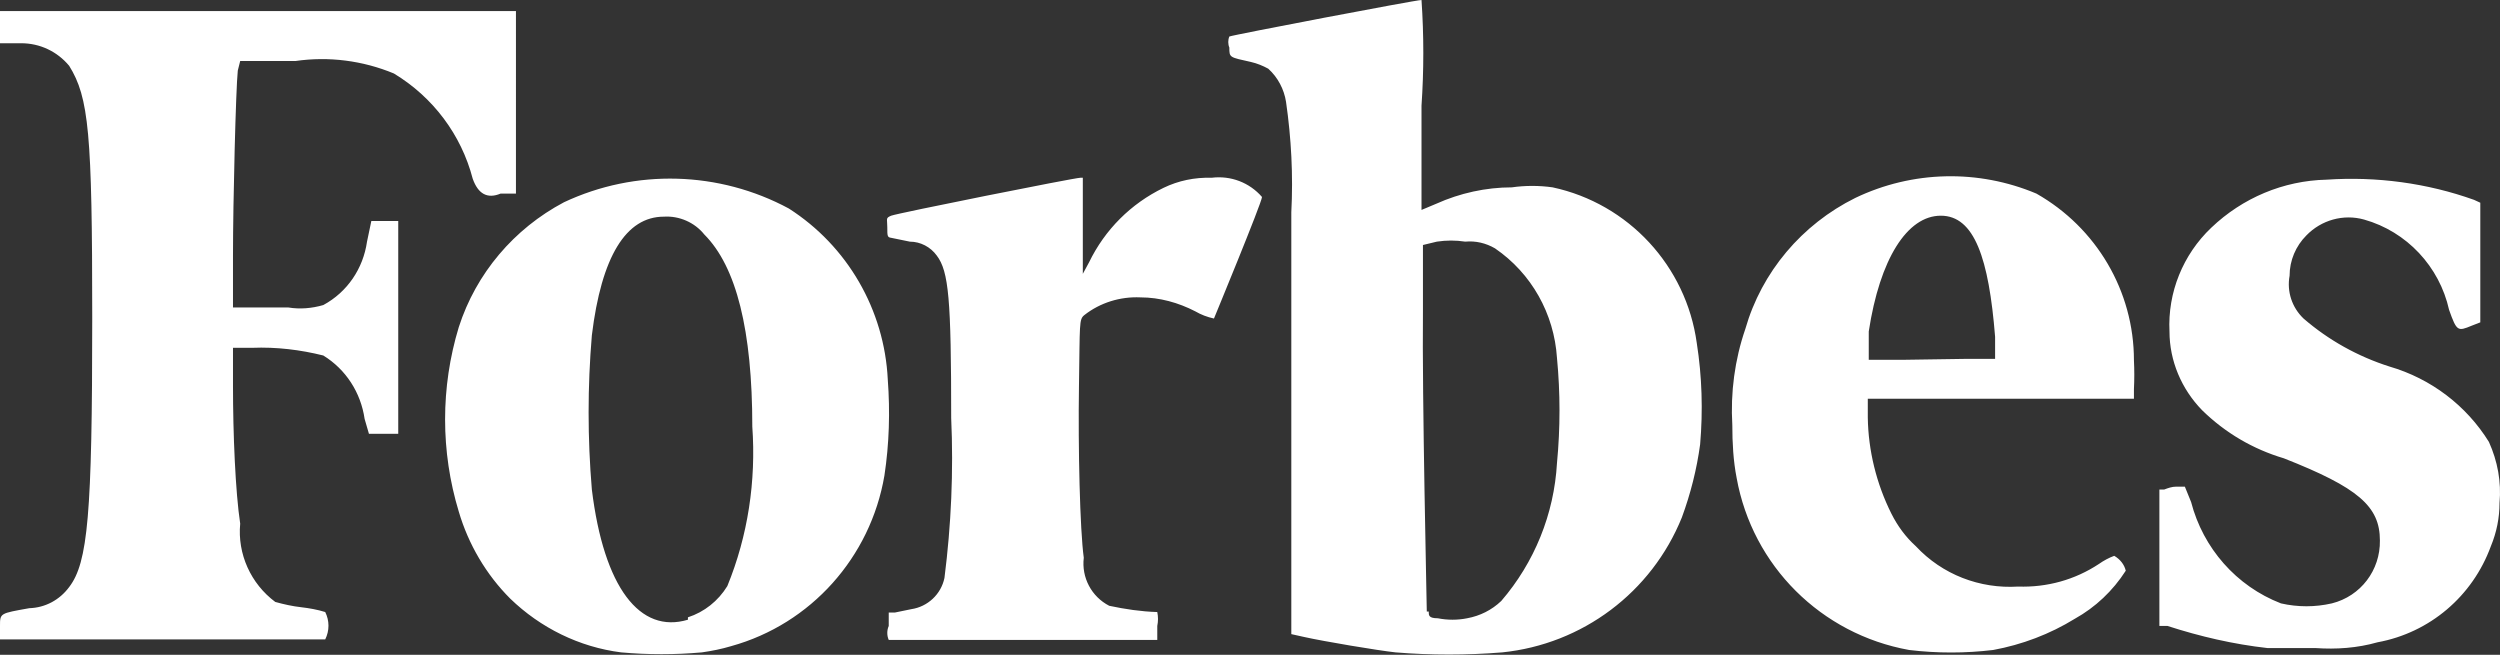
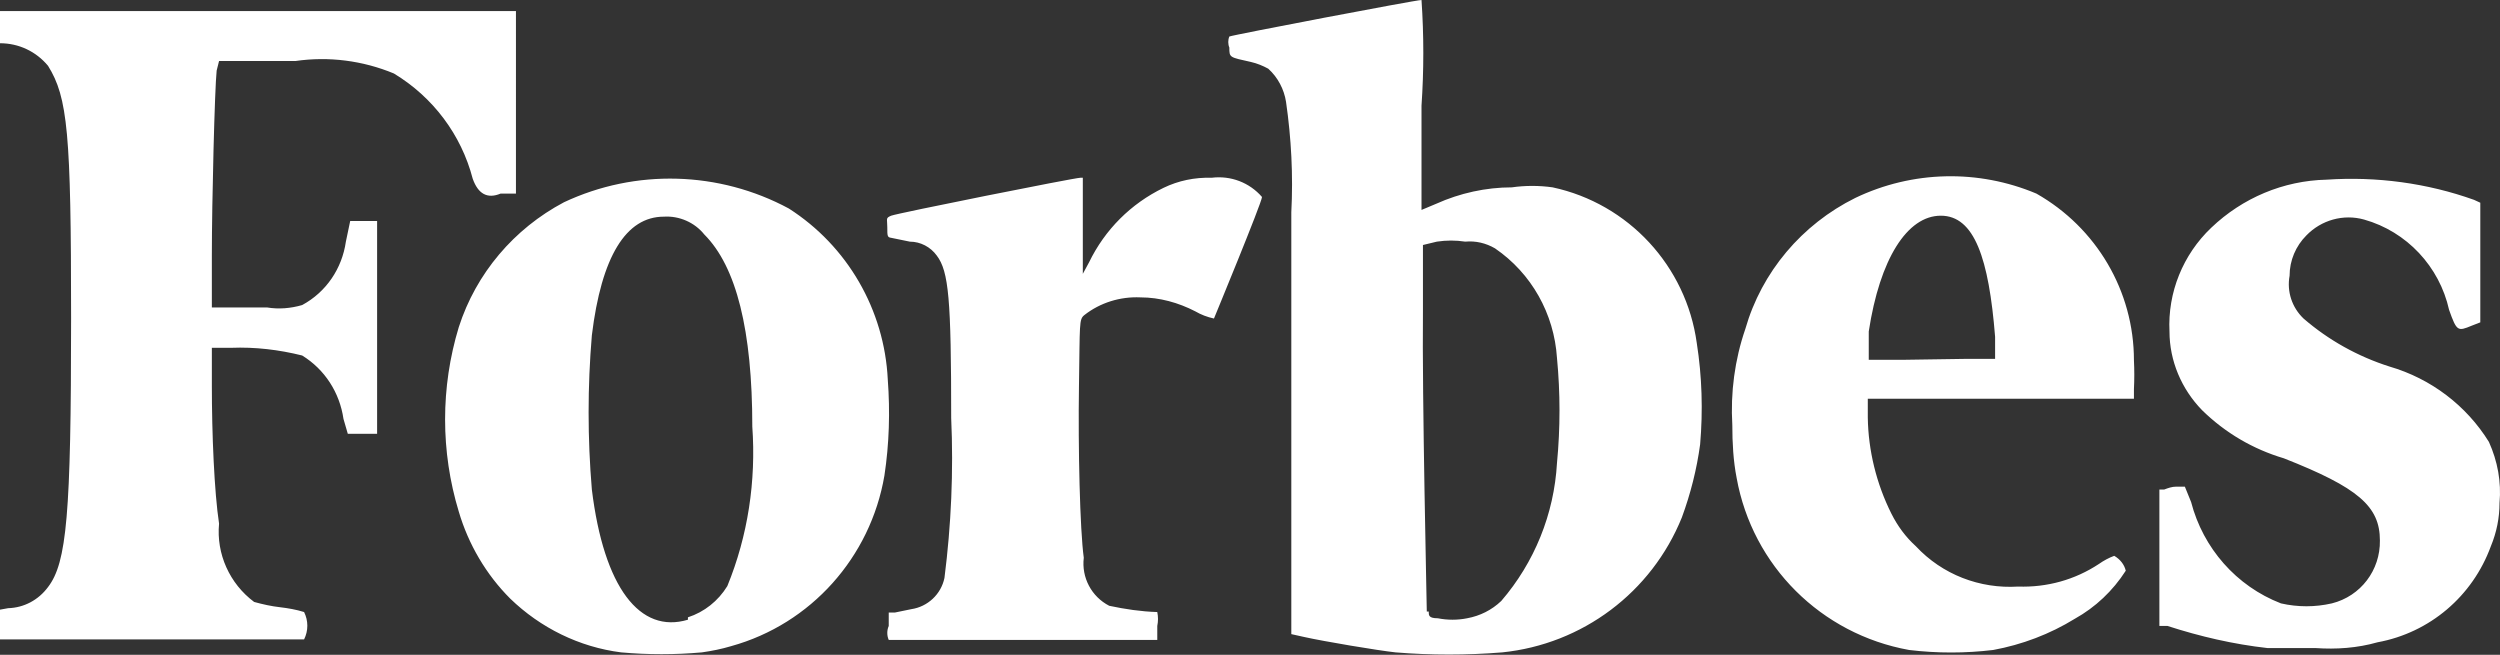
<svg xmlns="http://www.w3.org/2000/svg" id="_Слой_1" data-name="Слой 1" viewBox="0 0 52.04 13.63">
  <rect x="0" y="0" width="52.04" height="13.63" fill="#333333" stroke="none" />
  <defs>
    <style> .cls-1 { fill: #fff; } </style>
  </defs>
-   <path class="cls-1" d="m5.01,1.27h1.14c.69-.1,1.4-.01,2.05.26.81.49,1.4,1.27,1.64,2.19q.17.48.58.31h.32V.23H0v.67h.44c.39,0,.75.17,1,.47.41.66.48,1.4.48,5.25,0,4.09-.09,5.09-.48,5.6-.2.27-.5.43-.83.44-.61.11-.61.1-.61.37-.03.09-.03.19,0,.28h6.77c.09-.18.09-.39,0-.57-.16-.05-.33-.08-.5-.1-.18-.02-.36-.06-.54-.11-.51-.38-.79-1-.73-1.63-.1-.66-.15-1.87-.15-2.87v-.79h.4c.5-.02,1,.04,1.48.16.47.29.78.77.86,1.32l.09.31h.61v-4.43h-.56l-.09.43c-.08.56-.41,1.05-.91,1.32-.24.07-.49.09-.73.05h-1.15v-1.08c0-1.12.06-3.48.1-3.85l.05-.2Zm46.8,7.93c-.47-.76-1.21-1.32-2.07-1.57-.66-.21-1.27-.55-1.79-1-.24-.23-.35-.56-.29-.89,0-.32.13-.62.35-.84.31-.32.77-.45,1.2-.33.89.25,1.57.98,1.77,1.88.16.45.18.45.47.33l.18-.07v-2.49l-.13-.06c-.98-.35-2.03-.49-3.07-.42-.9.02-1.75.38-2.4,1-.59.56-.91,1.35-.87,2.16,0,.61.25,1.2.68,1.64.48.47,1.06.81,1.7,1,1.55.61,2,1,2,1.71.01.62-.4,1.16-1,1.31-.35.08-.71.08-1.06,0-.93-.36-1.62-1.15-1.87-2.11l-.13-.32h-.18c-.09,0-.17.03-.25.06h-.1v2.84h.17c.68.22,1.37.38,2.08.46h1c.43.03.87,0,1.29-.12,1.09-.2,1.98-.96,2.36-2,.12-.29.18-.59.18-.9.04-.44-.04-.87-.22-1.27Zm-9.42-5.17c-1.21-.51-2.58-.48-3.77.09-1.11.55-1.95,1.54-2.29,2.73-.22.64-.31,1.32-.27,2,0,.37.02.74.09,1.1.33,1.83,1.76,3.25,3.59,3.58.58.07,1.17.07,1.75,0,.6-.11,1.18-.33,1.7-.65.43-.24.79-.58,1.06-1-.03-.13-.12-.24-.24-.31-.11.04-.22.1-.32.17-.5.33-1.08.49-1.68.47-.8.05-1.58-.25-2.13-.84-.21-.19-.38-.42-.51-.68-.31-.62-.48-1.31-.49-2v-.39h5.54v-.2c.01-.2.01-.4,0-.6,0-1.44-.78-2.76-2.03-3.47Zm-2.79,3.46h-.7v-.59c.23-1.51.8-2.41,1.5-2.41s1,.89,1.13,2.52v.46h-.6l-1.33.02Zm-14.38-3.79c-.35-.01-.69.06-1,.21-.68.33-1.22.87-1.55,1.55l-.13.24v-2h-.05c-.12,0-3.82.74-3.94.79s-.08.06-.08.24,0,.21.08.22l.39.08c.22,0,.43.11.56.29.25.33.3.91.3,3.38.05,1.11,0,2.23-.14,3.33-.07.34-.35.6-.69.65l-.34.07h-.13v.28c-.04.09-.04.2,0,.29h5.59v-.29c.02-.1.02-.19,0-.29-.34-.01-.67-.06-1-.13-.37-.19-.58-.59-.53-1-.08-.58-.12-2.28-.1-3.58s0-1.38.11-1.47c.33-.26.75-.39,1.17-.37.4,0,.79.11,1.14.29.12.07.25.12.39.15,0,0,1-2.42,1-2.53-.26-.3-.65-.45-1.05-.4Zm-6.74,4.2c-.07-1.45-.84-2.78-2.06-3.56-1.45-.78-3.19-.83-4.68-.13-1.04.55-1.83,1.48-2.19,2.6-.38,1.25-.38,2.59,0,3.84.2.68.57,1.31,1.07,1.81.63.61,1.44,1.01,2.31,1.12.56.05,1.12.05,1.68,0,.21-.03.41-.07.61-.13,1.66-.46,2.9-1.85,3.19-3.55.1-.66.12-1.33.07-2Zm-4.16,5c-1,.3-1.75-.67-2-2.71-.09-1.07-.09-2.14,0-3.21.2-1.64.71-2.47,1.5-2.47.32-.02.64.12.84.37.67.67,1,2,1,4,.08,1.13-.09,2.27-.52,3.32-.19.31-.48.54-.82.65v.05ZM32.32,3.9c-.28-.04-.57-.04-.85,0-.54,0-1.08.12-1.57.34l-.31.13v-2.17c.05-.73.05-1.47,0-2.2C29.47,0,25.65.73,25.59.76c-.03.07-.03.16,0,.23,0,.21,0,.2.45.3.13.03.25.08.36.14.2.18.33.43.37.69.11.76.15,1.53.11,2.3v8.78l.27.06c.4.09,1.53.28,1.9.32.74.06,1.48.06,2.22,0,1.67-.17,3.11-1.25,3.74-2.81.18-.49.31-1,.38-1.52.06-.7.04-1.41-.07-2.11-.22-1.6-1.42-2.9-3-3.24h0Zm-2.62,8.83c0-.13-.1-4.51-.08-6.26v-1.37l.29-.07c.2-.03.39-.03.59,0,.22-.02.43.03.62.14.76.52,1.23,1.36,1.29,2.28.07.73.07,1.46,0,2.19-.06,1.06-.47,2.07-1.16,2.87-.2.19-.44.31-.71.36-.2.04-.41.04-.61,0-.19,0-.19-.06-.19-.14h-.04Z" />
+   <path class="cls-1" d="m5.01,1.27h1.14c.69-.1,1.4-.01,2.05.26.81.49,1.4,1.27,1.64,2.19q.17.48.58.31h.32V.23H0v.67c.39,0,.75.17,1,.47.41.66.48,1.4.48,5.25,0,4.09-.09,5.09-.48,5.6-.2.27-.5.43-.83.44-.61.11-.61.1-.61.37-.03.09-.03.19,0,.28h6.77c.09-.18.09-.39,0-.57-.16-.05-.33-.08-.5-.1-.18-.02-.36-.06-.54-.11-.51-.38-.79-1-.73-1.63-.1-.66-.15-1.87-.15-2.87v-.79h.4c.5-.02,1,.04,1.48.16.47.29.78.77.86,1.32l.09.31h.61v-4.43h-.56l-.09.43c-.08.56-.41,1.05-.91,1.32-.24.07-.49.09-.73.05h-1.15v-1.08c0-1.12.06-3.48.1-3.85l.05-.2Zm46.8,7.93c-.47-.76-1.21-1.32-2.07-1.57-.66-.21-1.27-.55-1.79-1-.24-.23-.35-.56-.29-.89,0-.32.13-.62.35-.84.31-.32.77-.45,1.2-.33.89.25,1.57.98,1.77,1.88.16.45.18.45.47.33l.18-.07v-2.49l-.13-.06c-.98-.35-2.03-.49-3.07-.42-.9.02-1.75.38-2.4,1-.59.56-.91,1.35-.87,2.16,0,.61.25,1.2.68,1.64.48.47,1.06.81,1.7,1,1.55.61,2,1,2,1.71.01.62-.4,1.16-1,1.31-.35.08-.71.08-1.06,0-.93-.36-1.62-1.15-1.87-2.11l-.13-.32h-.18c-.09,0-.17.03-.25.06h-.1v2.84h.17c.68.22,1.37.38,2.08.46h1c.43.03.87,0,1.29-.12,1.09-.2,1.98-.96,2.36-2,.12-.29.18-.59.18-.9.04-.44-.04-.87-.22-1.27Zm-9.42-5.17c-1.21-.51-2.58-.48-3.77.09-1.11.55-1.95,1.54-2.29,2.73-.22.64-.31,1.32-.27,2,0,.37.02.74.09,1.1.33,1.83,1.76,3.25,3.59,3.58.58.07,1.17.07,1.75,0,.6-.11,1.18-.33,1.7-.65.43-.24.79-.58,1.06-1-.03-.13-.12-.24-.24-.31-.11.04-.22.1-.32.17-.5.33-1.08.49-1.68.47-.8.05-1.58-.25-2.13-.84-.21-.19-.38-.42-.51-.68-.31-.62-.48-1.31-.49-2v-.39h5.54v-.2c.01-.2.01-.4,0-.6,0-1.44-.78-2.76-2.03-3.47Zm-2.79,3.46h-.7v-.59c.23-1.51.8-2.41,1.5-2.41s1,.89,1.13,2.52v.46h-.6l-1.33.02Zm-14.38-3.79c-.35-.01-.69.06-1,.21-.68.33-1.22.87-1.55,1.55l-.13.24v-2h-.05c-.12,0-3.82.74-3.94.79s-.08.06-.08.24,0,.21.08.22l.39.08c.22,0,.43.11.56.29.25.33.3.91.3,3.38.05,1.11,0,2.23-.14,3.33-.07.34-.35.6-.69.65l-.34.07h-.13v.28c-.04.09-.04.2,0,.29h5.59v-.29c.02-.1.02-.19,0-.29-.34-.01-.67-.06-1-.13-.37-.19-.58-.59-.53-1-.08-.58-.12-2.28-.1-3.58s0-1.38.11-1.47c.33-.26.75-.39,1.17-.37.4,0,.79.11,1.14.29.12.07.25.12.39.15,0,0,1-2.42,1-2.53-.26-.3-.65-.45-1.05-.4Zm-6.74,4.2c-.07-1.45-.84-2.78-2.06-3.56-1.45-.78-3.19-.83-4.68-.13-1.04.55-1.83,1.48-2.19,2.6-.38,1.25-.38,2.59,0,3.84.2.68.57,1.31,1.07,1.81.63.61,1.44,1.01,2.31,1.12.56.05,1.12.05,1.68,0,.21-.03.41-.07.61-.13,1.66-.46,2.9-1.85,3.19-3.55.1-.66.12-1.33.07-2Zm-4.16,5c-1,.3-1.75-.67-2-2.71-.09-1.07-.09-2.14,0-3.21.2-1.64.71-2.47,1.5-2.47.32-.02.64.12.84.37.67.67,1,2,1,4,.08,1.13-.09,2.27-.52,3.32-.19.31-.48.54-.82.65v.05ZM32.32,3.9c-.28-.04-.57-.04-.85,0-.54,0-1.08.12-1.57.34l-.31.13v-2.17c.05-.73.05-1.47,0-2.2C29.47,0,25.65.73,25.59.76c-.03.07-.03.16,0,.23,0,.21,0,.2.45.3.13.03.25.08.36.14.2.18.33.43.37.69.11.76.15,1.53.11,2.3v8.78l.27.06c.4.09,1.53.28,1.9.32.74.06,1.48.06,2.22,0,1.67-.17,3.11-1.25,3.74-2.81.18-.49.31-1,.38-1.52.06-.7.04-1.41-.07-2.11-.22-1.6-1.42-2.9-3-3.24h0Zm-2.62,8.83c0-.13-.1-4.51-.08-6.26v-1.37l.29-.07c.2-.03.39-.03.59,0,.22-.02.43.03.62.14.76.52,1.23,1.36,1.29,2.28.07.73.07,1.46,0,2.19-.06,1.06-.47,2.07-1.16,2.87-.2.19-.44.31-.71.36-.2.04-.41.04-.61,0-.19,0-.19-.06-.19-.14h-.04Z" />
</svg>